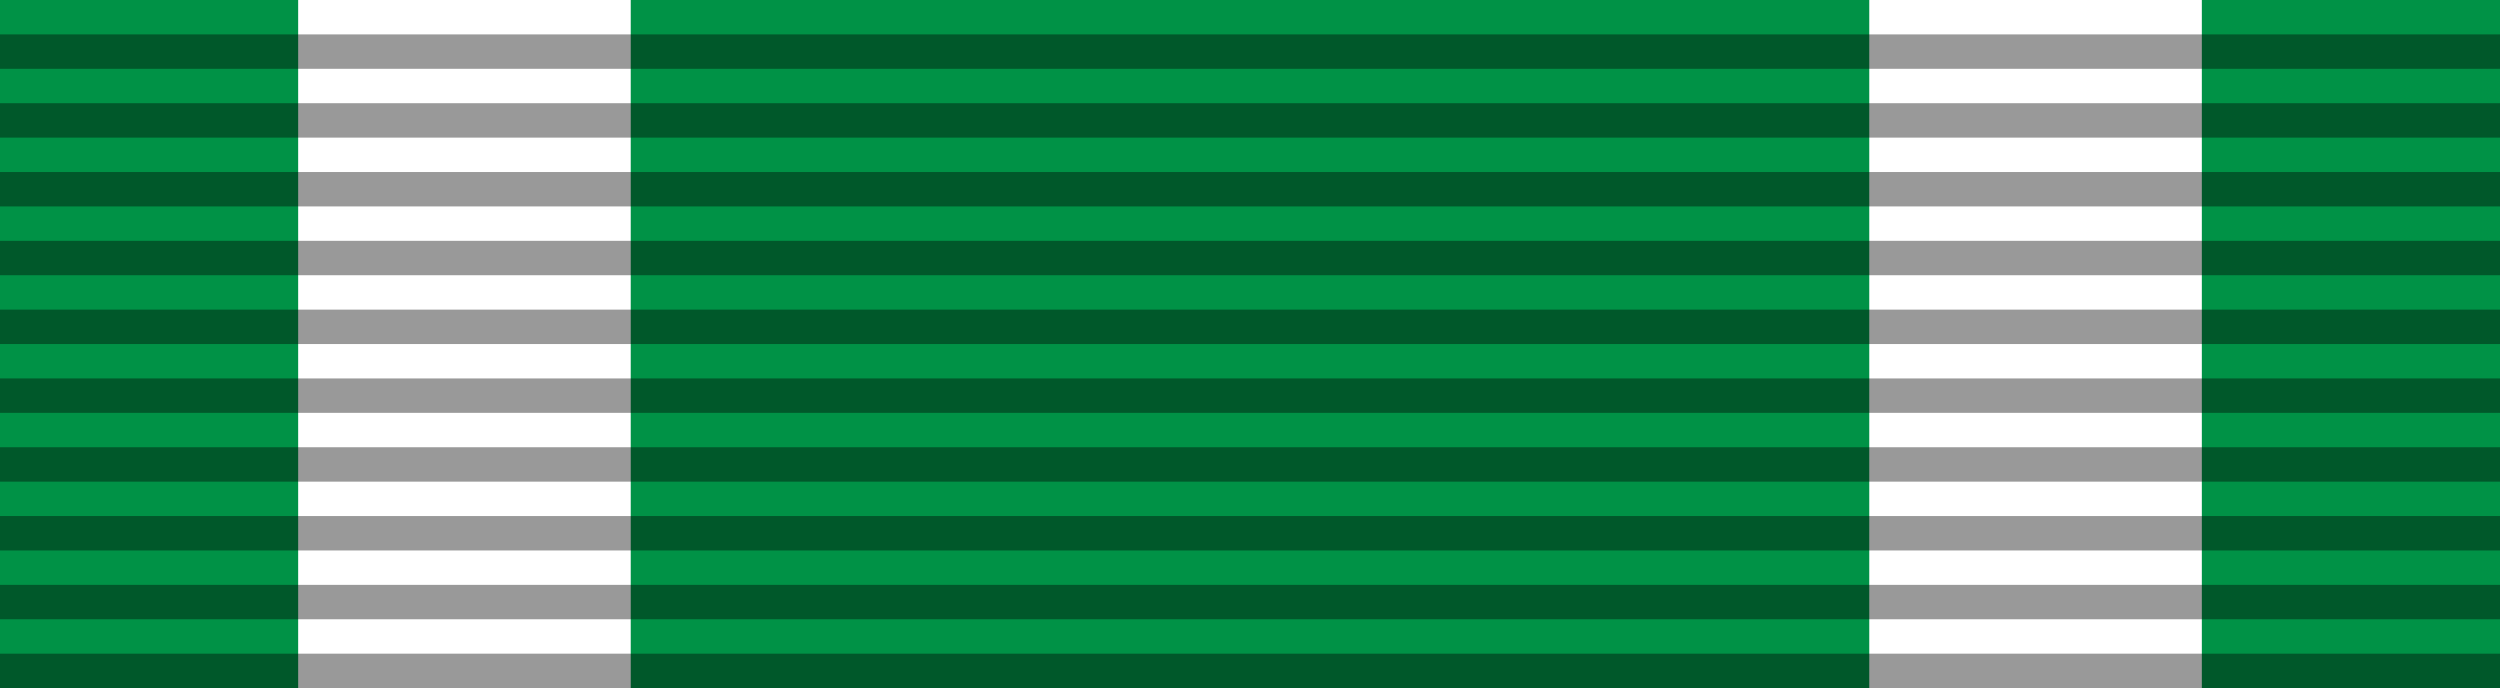
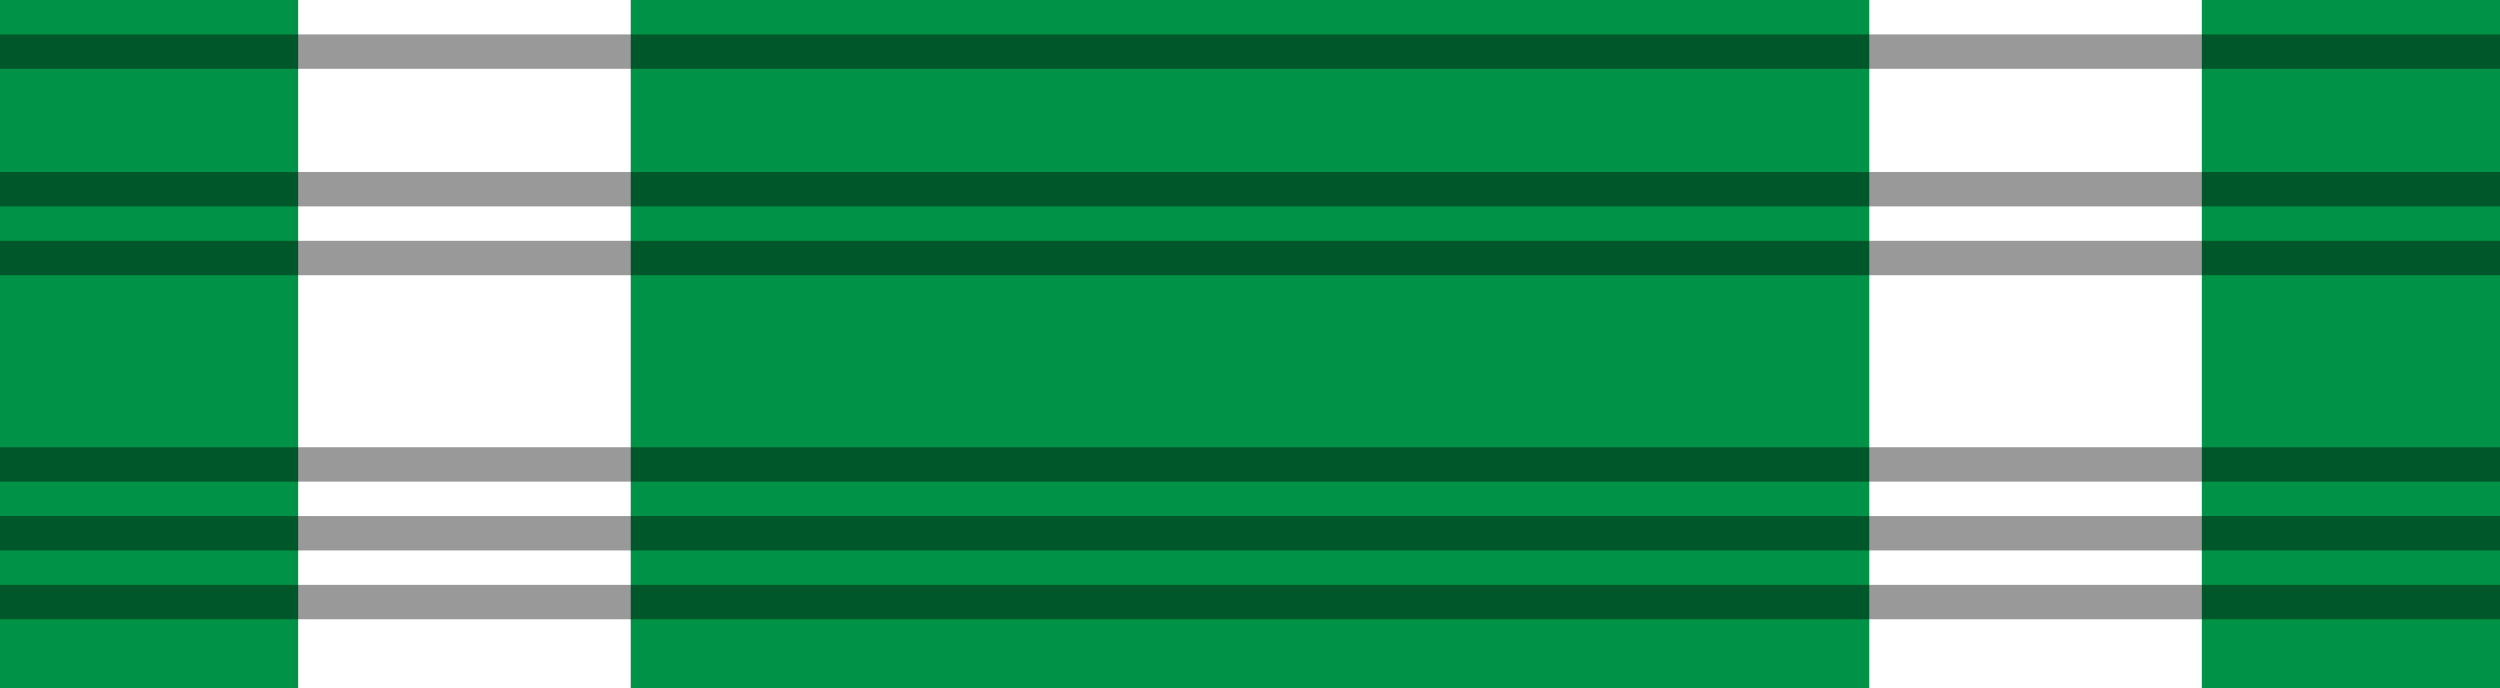
<svg xmlns="http://www.w3.org/2000/svg" version="1.1" id="Layer_1" width="436" height="120" viewBox="0 0 436 120" overflow="visible" enable-background="new 0 0 436 120" xml:space="preserve">
  <rect fill="#009246" width="436" height="120" />
  <rect fill="#ffffff" width="058" height="120" x="52" />
  <rect fill="#ffffff" width="058" height="120" x="326" />
  <rect opacity="0.4" width="436" height="6" y="006" />
-   <rect opacity="0.4" width="436" height="6" y="018" />
  <rect opacity="0.4" width="436" height="6" y="030" />
  <rect opacity="0.4" width="436" height="6" y="042" />
-   <rect opacity="0.4" width="436" height="6" y="054" />
-   <rect opacity="0.4" width="436" height="6" y="066" />
  <rect opacity="0.4" width="436" height="6" y="078" />
  <rect opacity="0.4" width="436" height="6" y="090" />
  <rect opacity="0.4" width="436" height="6" y="102" />
-   <rect opacity="0.4" width="436" height="6" y="114" />
</svg>